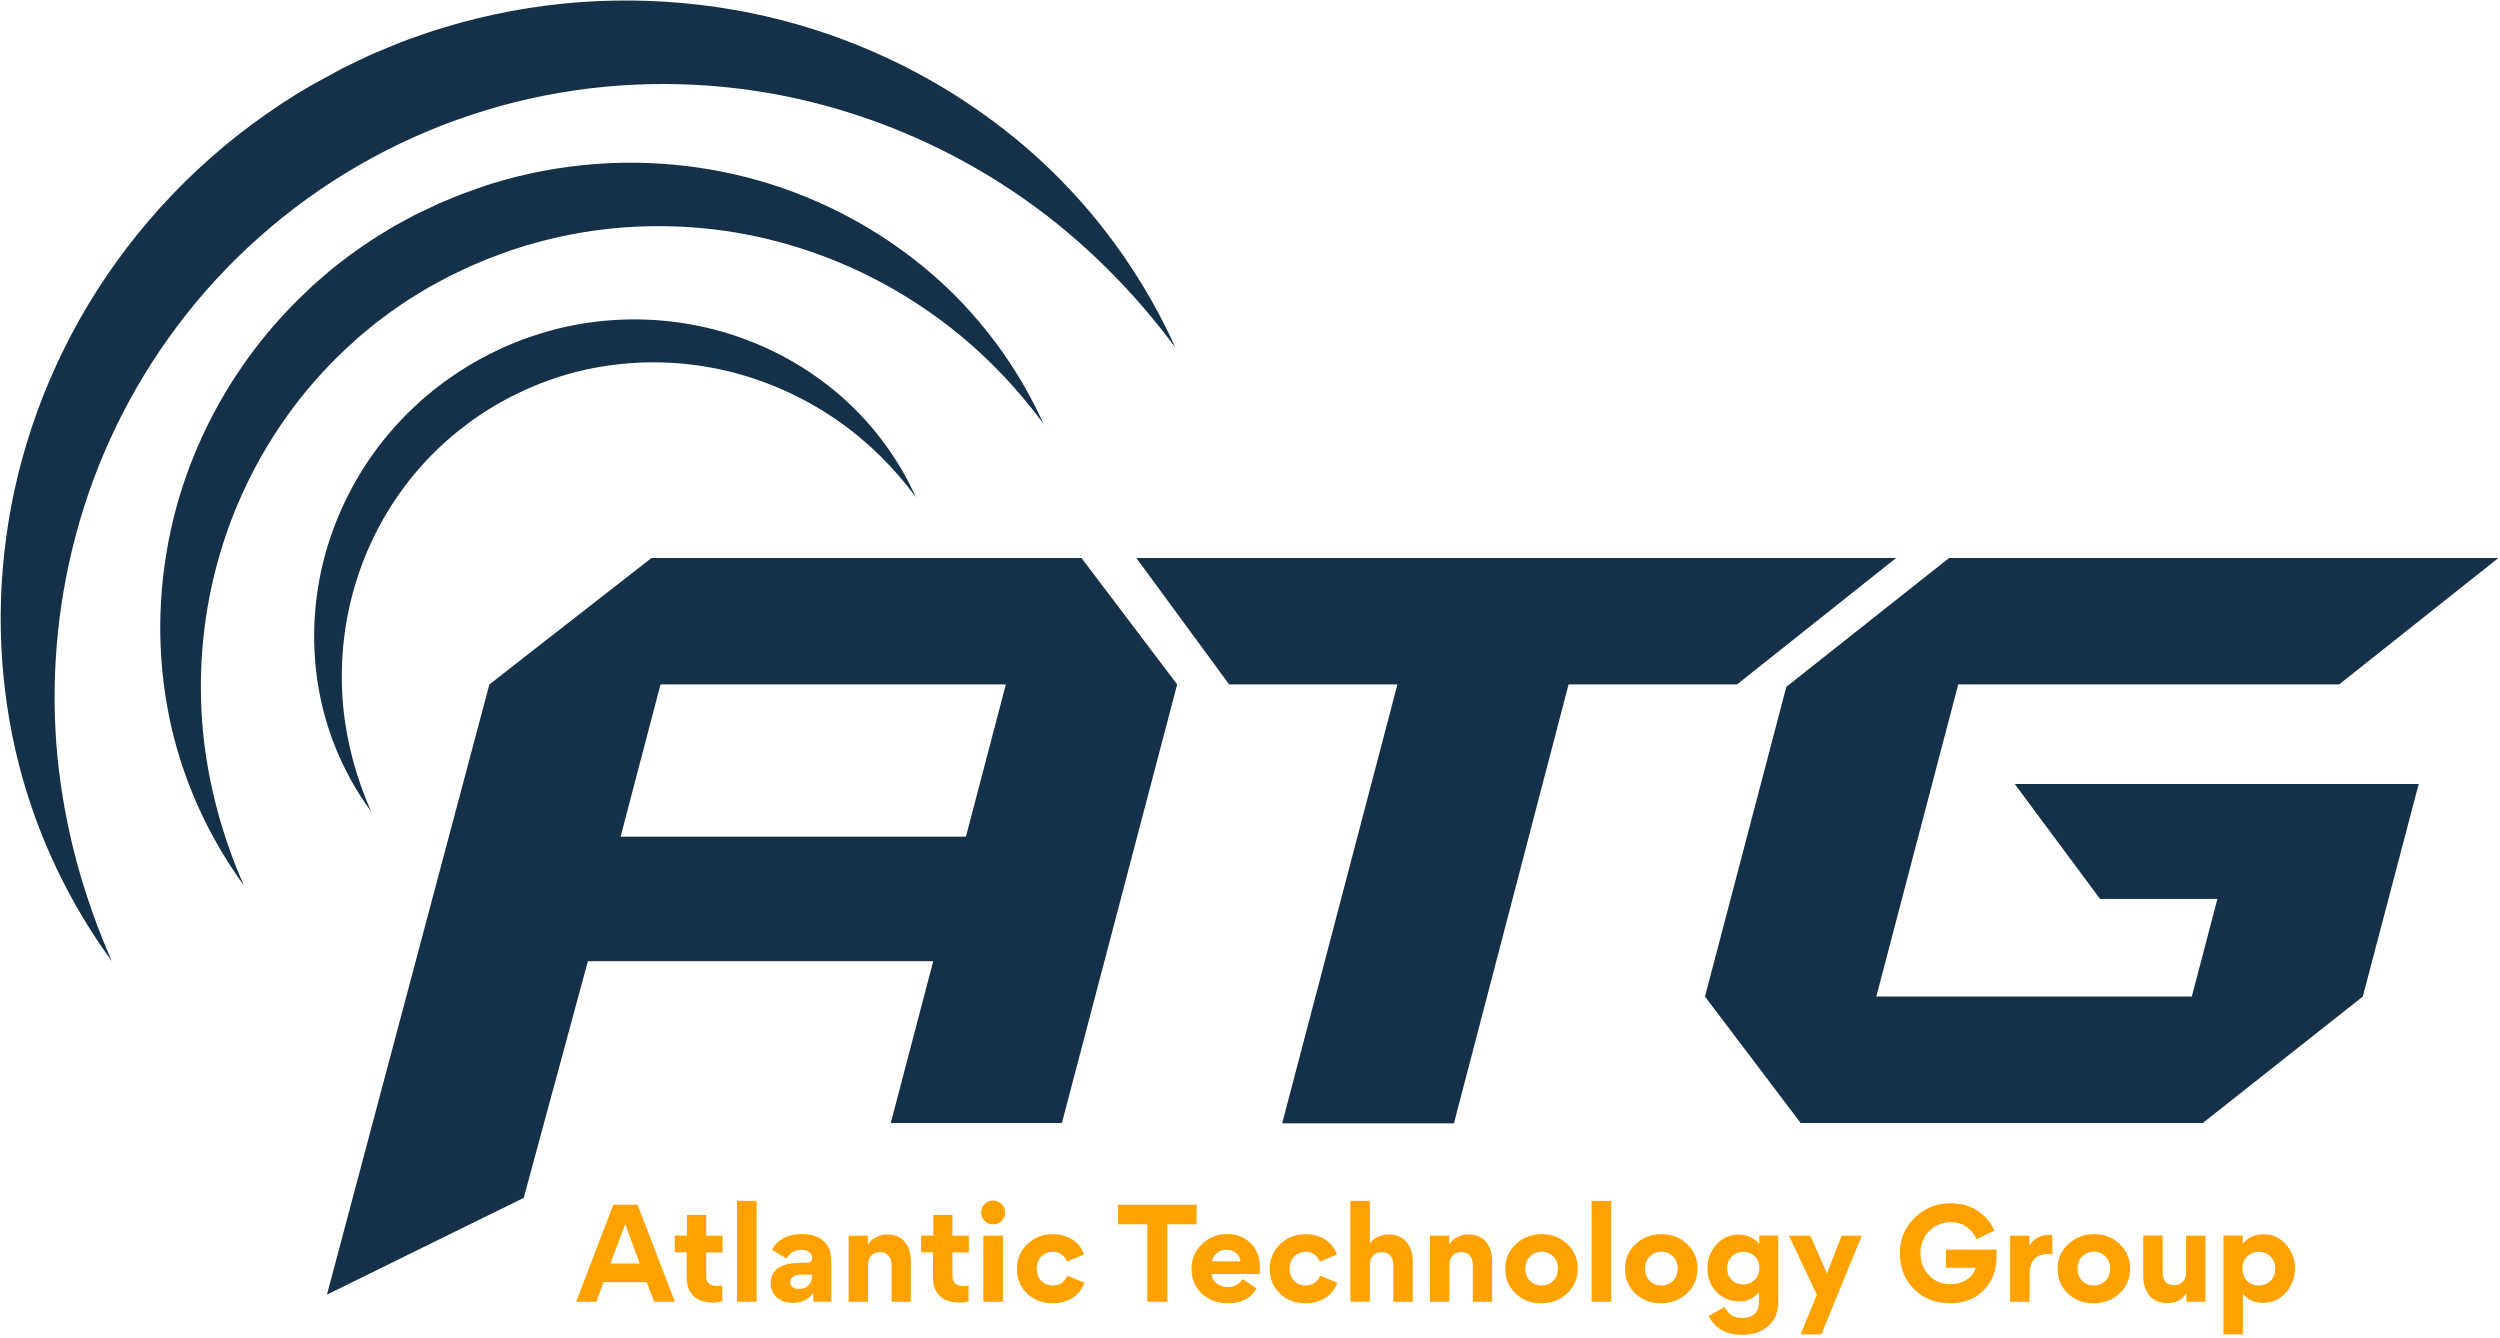
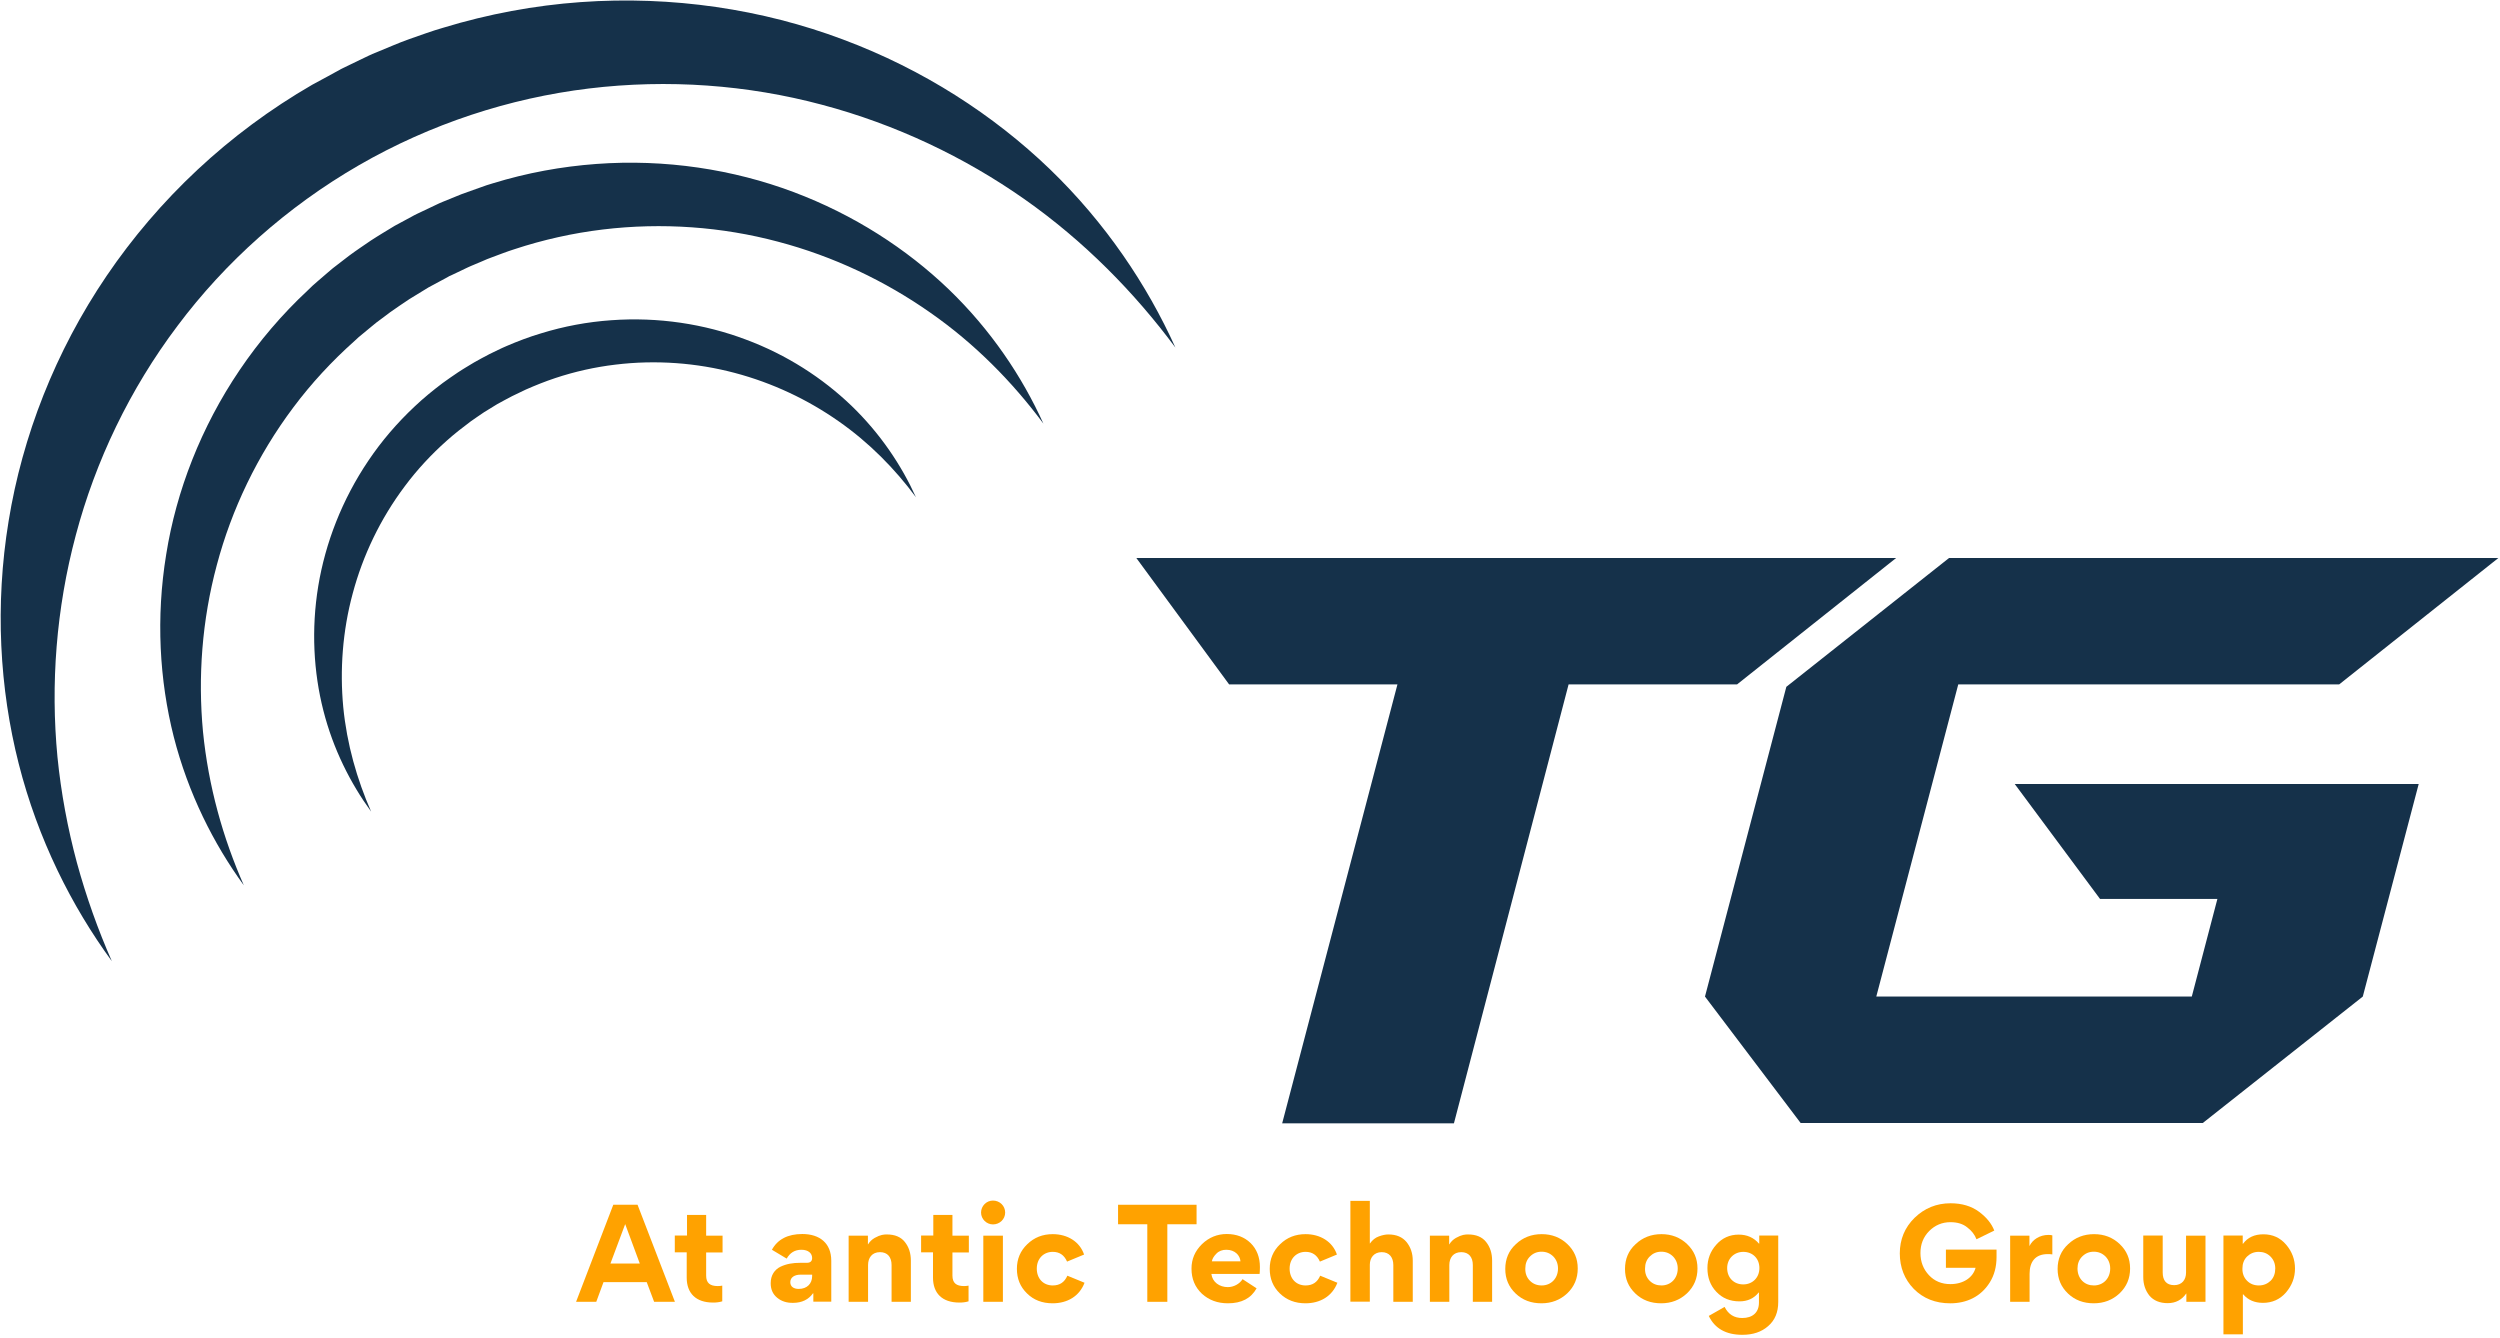
<svg xmlns="http://www.w3.org/2000/svg" width="200" height="107" viewBox="0 0 200 107" fill="none">
  <g clip-path="url(#clip0_784_435)">
    <path d="M46.086 104.145L49.063 96.381H51.004L53.993 104.145H52.33L51.739 102.573H48.28L47.701 104.145H46.086ZM48.834 101.085H51.184L50.015 97.929L48.834 101.085Z" fill="#FFA200" />
    <path d="M57.769 104.109C57.54 104.181 57.299 104.205 57.046 104.205C55.66 104.205 54.937 103.449 54.937 102.213V100.185H53.984V98.841H54.961V97.197H56.492V98.853H57.805V100.197H56.492V102.045C56.492 102.645 56.805 102.885 57.42 102.885C57.552 102.885 57.673 102.873 57.781 102.849V104.109H57.769Z" fill="#FFA200" />
-     <path d="M60.528 104.144H58.961V96.068H60.528V104.144Z" fill="#FFA200" />
    <path d="M62.175 103.821C61.825 103.533 61.656 103.149 61.656 102.669V102.645C61.656 102.021 61.97 101.565 62.44 101.337C62.922 101.109 63.428 101.025 64.019 101.025H64.549C64.826 101.025 64.971 100.893 64.971 100.641C64.971 100.269 64.67 99.981 64.115 99.981C63.585 99.981 63.199 100.221 62.934 100.689L61.753 99.981C62.211 99.141 63.03 98.721 64.187 98.721C65.586 98.721 66.502 99.465 66.502 100.857V104.132H65.067V103.473L65.043 103.461C64.682 103.965 64.151 104.228 63.452 104.228C62.958 104.24 62.524 104.109 62.175 103.821ZM64.971 102.093V101.973H64.031C63.585 101.973 63.223 102.177 63.223 102.573C63.223 102.933 63.5 103.113 63.898 103.113C64.573 103.113 64.971 102.681 64.971 102.093Z" fill="#FFA200" />
    <path d="M71.326 104.144V101.204C71.326 100.58 71.012 100.172 70.398 100.172C69.771 100.172 69.445 100.616 69.445 101.204V104.144H67.891V98.852H69.433V99.548H69.445C69.578 99.332 69.747 99.164 69.976 99.032C70.446 98.768 70.723 98.756 70.952 98.756C71.591 98.756 72.073 98.96 72.386 99.356C72.712 99.764 72.869 100.256 72.869 100.856V104.144H71.326Z" fill="#FFA200" />
    <path d="M77.472 104.109C77.243 104.181 77.002 104.205 76.749 104.205C75.363 104.205 74.64 103.449 74.64 102.213V100.185H73.688V98.841H74.664V97.197H76.195V98.853H77.508V100.197H76.195V102.045C76.195 102.645 76.508 102.885 77.123 102.885C77.255 102.885 77.376 102.873 77.484 102.849V104.109H77.472Z" fill="#FFA200" />
    <path d="M80.413 97.005C80.413 97.533 79.979 97.953 79.437 97.953C78.918 97.953 78.484 97.521 78.484 97.005C78.484 96.477 78.918 96.045 79.437 96.045C79.979 96.045 80.413 96.465 80.413 97.005ZM78.665 104.145V98.853H80.232V104.145H78.665Z" fill="#FFA200" />
    <path d="M82.159 103.472C81.617 102.944 81.352 102.296 81.352 101.504C81.352 100.724 81.629 100.064 82.183 99.536C82.738 98.996 83.413 98.732 84.22 98.732C85.401 98.732 86.378 99.332 86.727 100.364L85.365 100.928C85.136 100.4 84.751 100.148 84.22 100.148C83.509 100.148 82.943 100.664 82.943 101.492C82.943 102.284 83.461 102.836 84.22 102.836C84.775 102.836 85.16 102.584 85.389 102.056L86.763 102.62C86.354 103.7 85.389 104.264 84.208 104.264C83.376 104.264 82.689 104 82.159 103.472Z" fill="#FFA200" />
    <path d="M91.784 97.941H89.445V96.381H95.725V97.941H93.387V104.145H91.784V97.941Z" fill="#FFA200" />
    <path d="M96.911 101.925C96.996 102.573 97.562 102.969 98.225 102.969C98.695 102.969 99.165 102.717 99.406 102.333L100.527 103.065C100.081 103.869 99.322 104.264 98.237 104.264C97.406 104.264 96.719 104.013 96.152 103.497C95.597 102.969 95.32 102.309 95.32 101.493C95.32 100.725 95.597 100.089 96.152 99.537C96.706 98.997 97.381 98.721 98.141 98.721C98.924 98.721 99.563 98.973 100.057 99.453C100.539 99.933 100.793 100.581 100.793 101.361C100.793 101.613 100.78 101.793 100.768 101.913H96.911V101.925ZM99.238 100.905C99.201 100.437 98.804 99.981 98.105 99.981C97.791 99.981 97.514 100.077 97.309 100.293C97.104 100.497 96.984 100.701 96.948 100.905H99.238Z" fill="#FFA200" />
    <path d="M102.386 103.472C101.843 102.944 101.578 102.296 101.578 101.504C101.578 100.724 101.855 100.064 102.41 99.536C102.964 98.996 103.639 98.732 104.447 98.732C105.628 98.732 106.604 99.332 106.954 100.364L105.592 100.928C105.363 100.4 104.977 100.148 104.447 100.148C103.736 100.148 103.169 100.664 103.169 101.492C103.169 102.284 103.687 102.836 104.447 102.836C105.001 102.836 105.387 102.584 105.616 102.056L106.99 102.62C106.58 103.7 105.616 104.264 104.435 104.264C103.615 104.264 102.928 104 102.386 103.472Z" fill="#FFA200" />
    <path d="M111.466 104.144V101.204C111.466 100.604 111.153 100.172 110.538 100.172C109.912 100.172 109.586 100.628 109.586 101.18V104.132H108.031V96.068H109.586V99.476H109.598C109.791 99.2 110.032 99.008 110.309 98.912C110.599 98.804 110.852 98.756 111.069 98.756C111.708 98.756 112.19 98.96 112.527 99.368C112.853 99.776 113.021 100.268 113.021 100.856V104.144H111.466Z" fill="#FFA200" />
    <path d="M117.826 104.144V101.204C117.826 100.58 117.512 100.172 116.898 100.172C116.271 100.172 115.946 100.616 115.946 101.204V104.144H114.391V98.852H115.933V99.548H115.946C116.078 99.332 116.247 99.164 116.476 99.032C116.946 98.768 117.223 98.756 117.452 98.756C118.091 98.756 118.573 98.96 118.886 99.356C119.212 99.764 119.369 100.256 119.369 100.856V104.144H117.826Z" fill="#FFA200" />
    <path d="M121.266 99.536C121.832 98.996 122.531 98.732 123.339 98.732C124.146 98.732 124.833 98.996 125.388 99.524C125.942 100.052 126.219 100.688 126.219 101.48C126.219 102.272 125.942 102.932 125.376 103.472C124.809 104 124.122 104.264 123.315 104.264C122.495 104.264 121.808 104.012 121.254 103.484C120.699 102.956 120.422 102.308 120.422 101.516C120.422 100.724 120.699 100.052 121.266 99.536ZM122.399 102.464C122.652 102.716 122.965 102.836 123.339 102.836C124.086 102.836 124.641 102.272 124.641 101.48C124.641 101.096 124.508 100.772 124.267 100.52C124.014 100.268 123.7 100.136 123.327 100.136C122.953 100.136 122.652 100.268 122.399 100.52C122.145 100.772 122.025 101.096 122.025 101.48C122.013 101.876 122.145 102.212 122.399 102.464Z" fill="#FFA200" />
-     <path d="M128.895 104.144H127.328V96.068H128.895V104.144Z" fill="#FFA200" />
    <path d="M130.844 99.536C131.41 98.996 132.109 98.732 132.917 98.732C133.724 98.732 134.411 98.996 134.966 99.524C135.52 100.052 135.798 100.688 135.798 101.48C135.798 102.272 135.52 102.932 134.954 103.472C134.387 104 133.7 104.264 132.893 104.264C132.073 104.264 131.386 104.012 130.832 103.484C130.277 102.956 130 102.308 130 101.516C130 100.724 130.277 100.052 130.844 99.536ZM131.977 102.464C132.23 102.716 132.543 102.836 132.917 102.836C133.664 102.836 134.219 102.272 134.219 101.48C134.219 101.096 134.086 100.772 133.845 100.52C133.592 100.268 133.278 100.136 132.905 100.136C132.531 100.136 132.23 100.268 131.977 100.52C131.724 100.772 131.603 101.096 131.603 101.48C131.591 101.876 131.724 102.212 131.977 102.464Z" fill="#FFA200" />
    <path d="M137.968 104.553C138.269 105.153 138.739 105.441 139.378 105.441C140.186 105.441 140.716 105.021 140.716 104.205V103.401H140.692C140.318 103.869 139.812 104.109 139.161 104.109C138.402 104.109 137.787 103.857 137.305 103.341C136.823 102.837 136.594 102.201 136.594 101.445C136.594 100.737 136.823 100.113 137.293 99.585C137.763 99.046 138.366 98.769 139.101 98.769C139.764 98.769 140.306 99.01 140.716 99.49H140.74V98.841H142.259V104.157C142.259 104.985 141.994 105.621 141.451 106.089C140.921 106.557 140.234 106.785 139.39 106.785C138.076 106.785 137.184 106.281 136.702 105.273L137.968 104.553ZM139.462 100.149C138.739 100.149 138.173 100.689 138.173 101.445C138.173 102.225 138.715 102.753 139.462 102.753C140.186 102.753 140.752 102.225 140.752 101.445C140.752 100.677 140.21 100.149 139.462 100.149Z" fill="#FFA200" />
-     <path d="M143.117 98.853H144.829L146.155 101.877L147.336 98.853H148.939L145.709 106.749H144.045L145.347 103.581L143.117 98.853Z" fill="#FFA200" />
    <path d="M154.311 102.009C154.757 102.489 155.335 102.729 156.034 102.729C157.071 102.729 157.842 102.201 158.047 101.422H155.673V99.97H159.723V100.57C159.723 101.338 159.542 102.022 159.18 102.597C158.469 103.737 157.324 104.265 156.022 104.265C154.841 104.265 153.865 103.881 153.105 103.113C152.358 102.345 151.984 101.386 151.984 100.27C151.984 99.154 152.382 98.194 153.166 97.426C153.961 96.658 154.913 96.262 156.046 96.262C156.95 96.262 157.71 96.49 158.312 96.934C158.915 97.378 159.325 97.882 159.542 98.446L158.119 99.142C157.975 98.77 157.734 98.458 157.384 98.194C157.047 97.918 156.601 97.774 156.034 97.774C155.371 97.774 154.805 98.014 154.335 98.482C153.865 98.962 153.636 99.538 153.636 100.246C153.636 100.942 153.865 101.53 154.311 102.009Z" fill="#FFA200" />
    <path d="M164.187 100.353C164.067 100.329 163.946 100.329 163.814 100.329C162.813 100.329 162.367 100.953 162.367 101.901V104.145H160.812V98.853H162.355V99.669H162.367C162.596 99.189 163.163 98.793 163.874 98.793C164.007 98.793 164.103 98.805 164.187 98.829V100.353Z" fill="#FFA200" />
    <path d="M165.453 99.536C166.02 98.996 166.719 98.732 167.526 98.732C168.334 98.732 169.021 98.996 169.575 99.524C170.13 100.052 170.407 100.688 170.407 101.48C170.407 102.272 170.13 102.932 169.563 103.472C168.997 104 168.31 104.264 167.502 104.264C166.683 104.264 165.996 104.012 165.441 103.484C164.887 102.956 164.609 102.308 164.609 101.516C164.609 100.724 164.887 100.052 165.453 99.536ZM166.574 102.464C166.827 102.716 167.141 102.836 167.514 102.836C168.262 102.836 168.816 102.272 168.816 101.48C168.816 101.096 168.683 100.772 168.442 100.52C168.189 100.268 167.876 100.136 167.502 100.136C167.129 100.136 166.827 100.268 166.574 100.52C166.321 100.772 166.2 101.096 166.2 101.48C166.2 101.876 166.333 102.212 166.574 102.464Z" fill="#FFA200" />
    <path d="M173.016 98.852V101.804C173.016 102.428 173.305 102.812 173.932 102.812C174.559 102.812 174.884 102.38 174.884 101.804V98.852H176.439V104.144H174.908V103.484H174.896C174.547 103.988 174.052 104.252 173.414 104.252C172.787 104.252 172.293 104.048 171.955 103.652C171.63 103.244 171.461 102.752 171.461 102.164V98.84H173.016V98.852Z" fill="#FFA200" />
    <path d="M179.418 99.5H179.442C179.816 98.996 180.358 98.744 181.069 98.744C181.816 98.744 182.419 99.02 182.889 99.572C183.359 100.124 183.6 100.76 183.6 101.48C183.6 102.2 183.359 102.836 182.877 103.4C182.395 103.952 181.78 104.228 181.033 104.228C180.37 104.228 179.84 104 179.454 103.544H179.43V106.748H177.875V98.84H179.418V99.5ZM179.767 102.464C180.02 102.716 180.334 102.836 180.708 102.836C181.081 102.836 181.395 102.704 181.648 102.464C181.901 102.212 182.021 101.876 182.021 101.48C182.021 101.096 181.889 100.772 181.636 100.52C181.383 100.268 181.069 100.148 180.695 100.148C180.322 100.148 180.02 100.28 179.767 100.52C179.514 100.772 179.394 101.096 179.394 101.48C179.382 101.876 179.514 102.212 179.767 102.464Z" fill="#FFA200" />
    <path d="M94.031 27.803C91.777 22.812 88.451 17.832 83.967 13.512C79.483 9.204 73.866 5.556 67.43 3.156C61.017 0.745 53.798 -0.359 46.445 0.169C42.769 0.433 39.069 1.117 35.453 2.22L34.778 2.425L34.102 2.652C33.657 2.808 33.211 2.964 32.765 3.12C32.319 3.276 31.873 3.456 31.439 3.636C30.993 3.816 30.559 3.996 30.113 4.188L29.788 4.32L29.45 4.476L28.775 4.8C28.329 5.016 27.883 5.232 27.437 5.448L27.268 5.532L27.124 5.616L26.834 5.772L26.244 6.096C25.822 6.324 25.4 6.552 24.978 6.78C21.639 8.712 18.554 11.004 15.794 13.584C13.033 16.164 10.599 19.02 8.538 22.056C4.403 28.14 1.788 34.931 0.691 41.675C-0.418 48.419 -0.032 55.09 1.498 61.102C3.029 67.126 5.717 72.478 8.947 76.894C7.838 74.374 6.898 71.746 6.151 69.01C5.416 66.274 4.885 63.442 4.596 60.55C4.042 54.755 4.488 48.707 6.067 42.803C7.634 36.899 10.37 31.151 14.203 26.064C18.023 20.964 22.953 16.548 28.703 13.224C34.464 9.9 40.768 7.848 47.108 7.08C53.448 6.312 59.812 6.792 65.742 8.376C71.673 9.948 77.169 12.576 81.942 15.924C86.727 19.284 90.753 23.388 94.031 27.803Z" fill="#15314A" />
    <path d="M83.472 33.888C81.772 30.132 79.277 26.4 75.902 23.148C72.527 19.909 68.309 17.173 63.475 15.361C58.654 13.549 53.218 12.709 47.698 13.117C44.938 13.321 42.153 13.825 39.429 14.665L38.923 14.821L38.417 15.001C38.079 15.121 37.742 15.241 37.404 15.361C37.067 15.469 36.729 15.613 36.404 15.745C36.078 15.877 35.741 16.021 35.403 16.153L35.15 16.261L34.897 16.381L34.391 16.621C34.053 16.777 33.716 16.945 33.378 17.101C33.294 17.137 33.21 17.185 33.137 17.221L32.92 17.341L32.474 17.581L31.582 18.061C31.257 18.265 30.919 18.457 30.594 18.661C30.293 18.853 29.979 19.033 29.678 19.237C29.087 19.645 28.485 20.041 27.906 20.473L27.05 21.133C26.761 21.349 26.484 21.565 26.219 21.805L25.411 22.5L25.013 22.849L24.628 23.221C22.555 25.152 20.722 27.312 19.18 29.592C16.082 34.164 14.105 39.276 13.298 44.34C12.466 49.416 12.755 54.419 13.9 58.943C15.057 63.467 17.082 67.499 19.505 70.823C18.673 68.927 17.962 66.959 17.408 64.895C16.853 62.843 16.456 60.707 16.239 58.535C15.829 54.179 16.154 49.632 17.348 45.192C18.529 40.752 20.59 36.432 23.459 32.604C24.893 30.684 26.544 28.896 28.364 27.276L28.702 26.964L29.051 26.676L29.762 26.088C29.991 25.884 30.244 25.704 30.486 25.524L31.221 24.973C31.715 24.613 32.245 24.276 32.752 23.928C33.258 23.616 33.776 23.305 34.282 22.992L35.174 22.512L35.62 22.273L35.837 22.153C35.91 22.105 35.982 22.069 36.054 22.045L36.862 21.661L37.26 21.469L37.464 21.373L37.681 21.277L38.537 20.917C38.814 20.797 39.104 20.665 39.393 20.569C39.682 20.461 39.971 20.353 40.261 20.245L40.695 20.089L41.129 19.945C43.455 19.177 45.829 18.649 48.216 18.361C52.989 17.785 57.774 18.145 62.234 19.333C66.694 20.509 70.828 22.488 74.42 25.009C77.987 27.492 81.013 30.576 83.472 33.888Z" fill="#15314A" />
    <path d="M73.275 39.778C72.117 37.222 70.418 34.678 68.116 32.458C65.814 30.25 62.945 28.379 59.642 27.155C56.352 25.919 52.663 25.343 48.891 25.619C47.01 25.751 45.118 26.099 43.262 26.675C42.334 26.951 41.418 27.299 40.526 27.683C40.068 27.875 39.61 28.115 39.152 28.331C38.73 28.547 38.344 28.763 37.934 28.991L37.259 29.398C37.054 29.53 36.837 29.651 36.633 29.794C36.235 30.07 35.813 30.346 35.427 30.634C34.644 31.223 33.896 31.834 33.185 32.506C31.775 33.826 30.521 35.29 29.473 36.85C27.364 39.97 26.026 43.45 25.459 46.894C24.893 50.35 25.085 53.77 25.869 56.842C26.652 59.925 28.038 62.661 29.69 64.929C28.557 62.349 27.749 59.529 27.46 56.566C27.183 53.602 27.4 50.494 28.219 47.47C29.027 44.446 30.425 41.506 32.39 38.89C33.366 37.582 34.487 36.37 35.728 35.266C36.343 34.714 37.006 34.198 37.681 33.694C38.019 33.442 38.38 33.226 38.73 32.974C39.079 32.758 39.429 32.542 39.766 32.338C40.164 32.122 40.574 31.894 40.972 31.69C41.345 31.523 41.695 31.331 42.069 31.163C42.84 30.826 43.611 30.515 44.407 30.25C45.986 29.723 47.613 29.363 49.228 29.171C52.471 28.775 55.737 29.026 58.774 29.831C61.812 30.634 64.632 31.978 67.079 33.694C69.538 35.41 71.599 37.51 73.275 39.778Z" fill="#15314A" />
-     <path d="M84.952 89.841H71.26L74.659 76.894H47.032L41.898 95.829L26.156 103.568L39.15 54.754L52.119 44.639H86.519L94.173 54.754L84.952 89.841ZM77.274 66.934L80.468 54.754H52.842L49.648 66.934H77.274Z" fill="#15314A" />
    <path d="M111.795 54.754L102.574 89.865H116.315L125.487 54.754H138.963L151.691 44.639H90.906L98.331 54.754H111.795Z" fill="#15314A" />
    <path d="M199.871 44.639L187.131 54.754H156.66L150.103 79.725H175.343L177.392 71.914H168.002L161.18 62.722H193.495L189.023 79.725L176.222 89.841H144.052L136.398 79.725L142.907 54.946L155.925 44.639H199.871Z" fill="#15314A" />
  </g>
  <defs>
    <clipPath id="clip0_784_435">
      <rect width="200" height="107" fill="white" />
    </clipPath>
  </defs>
</svg>